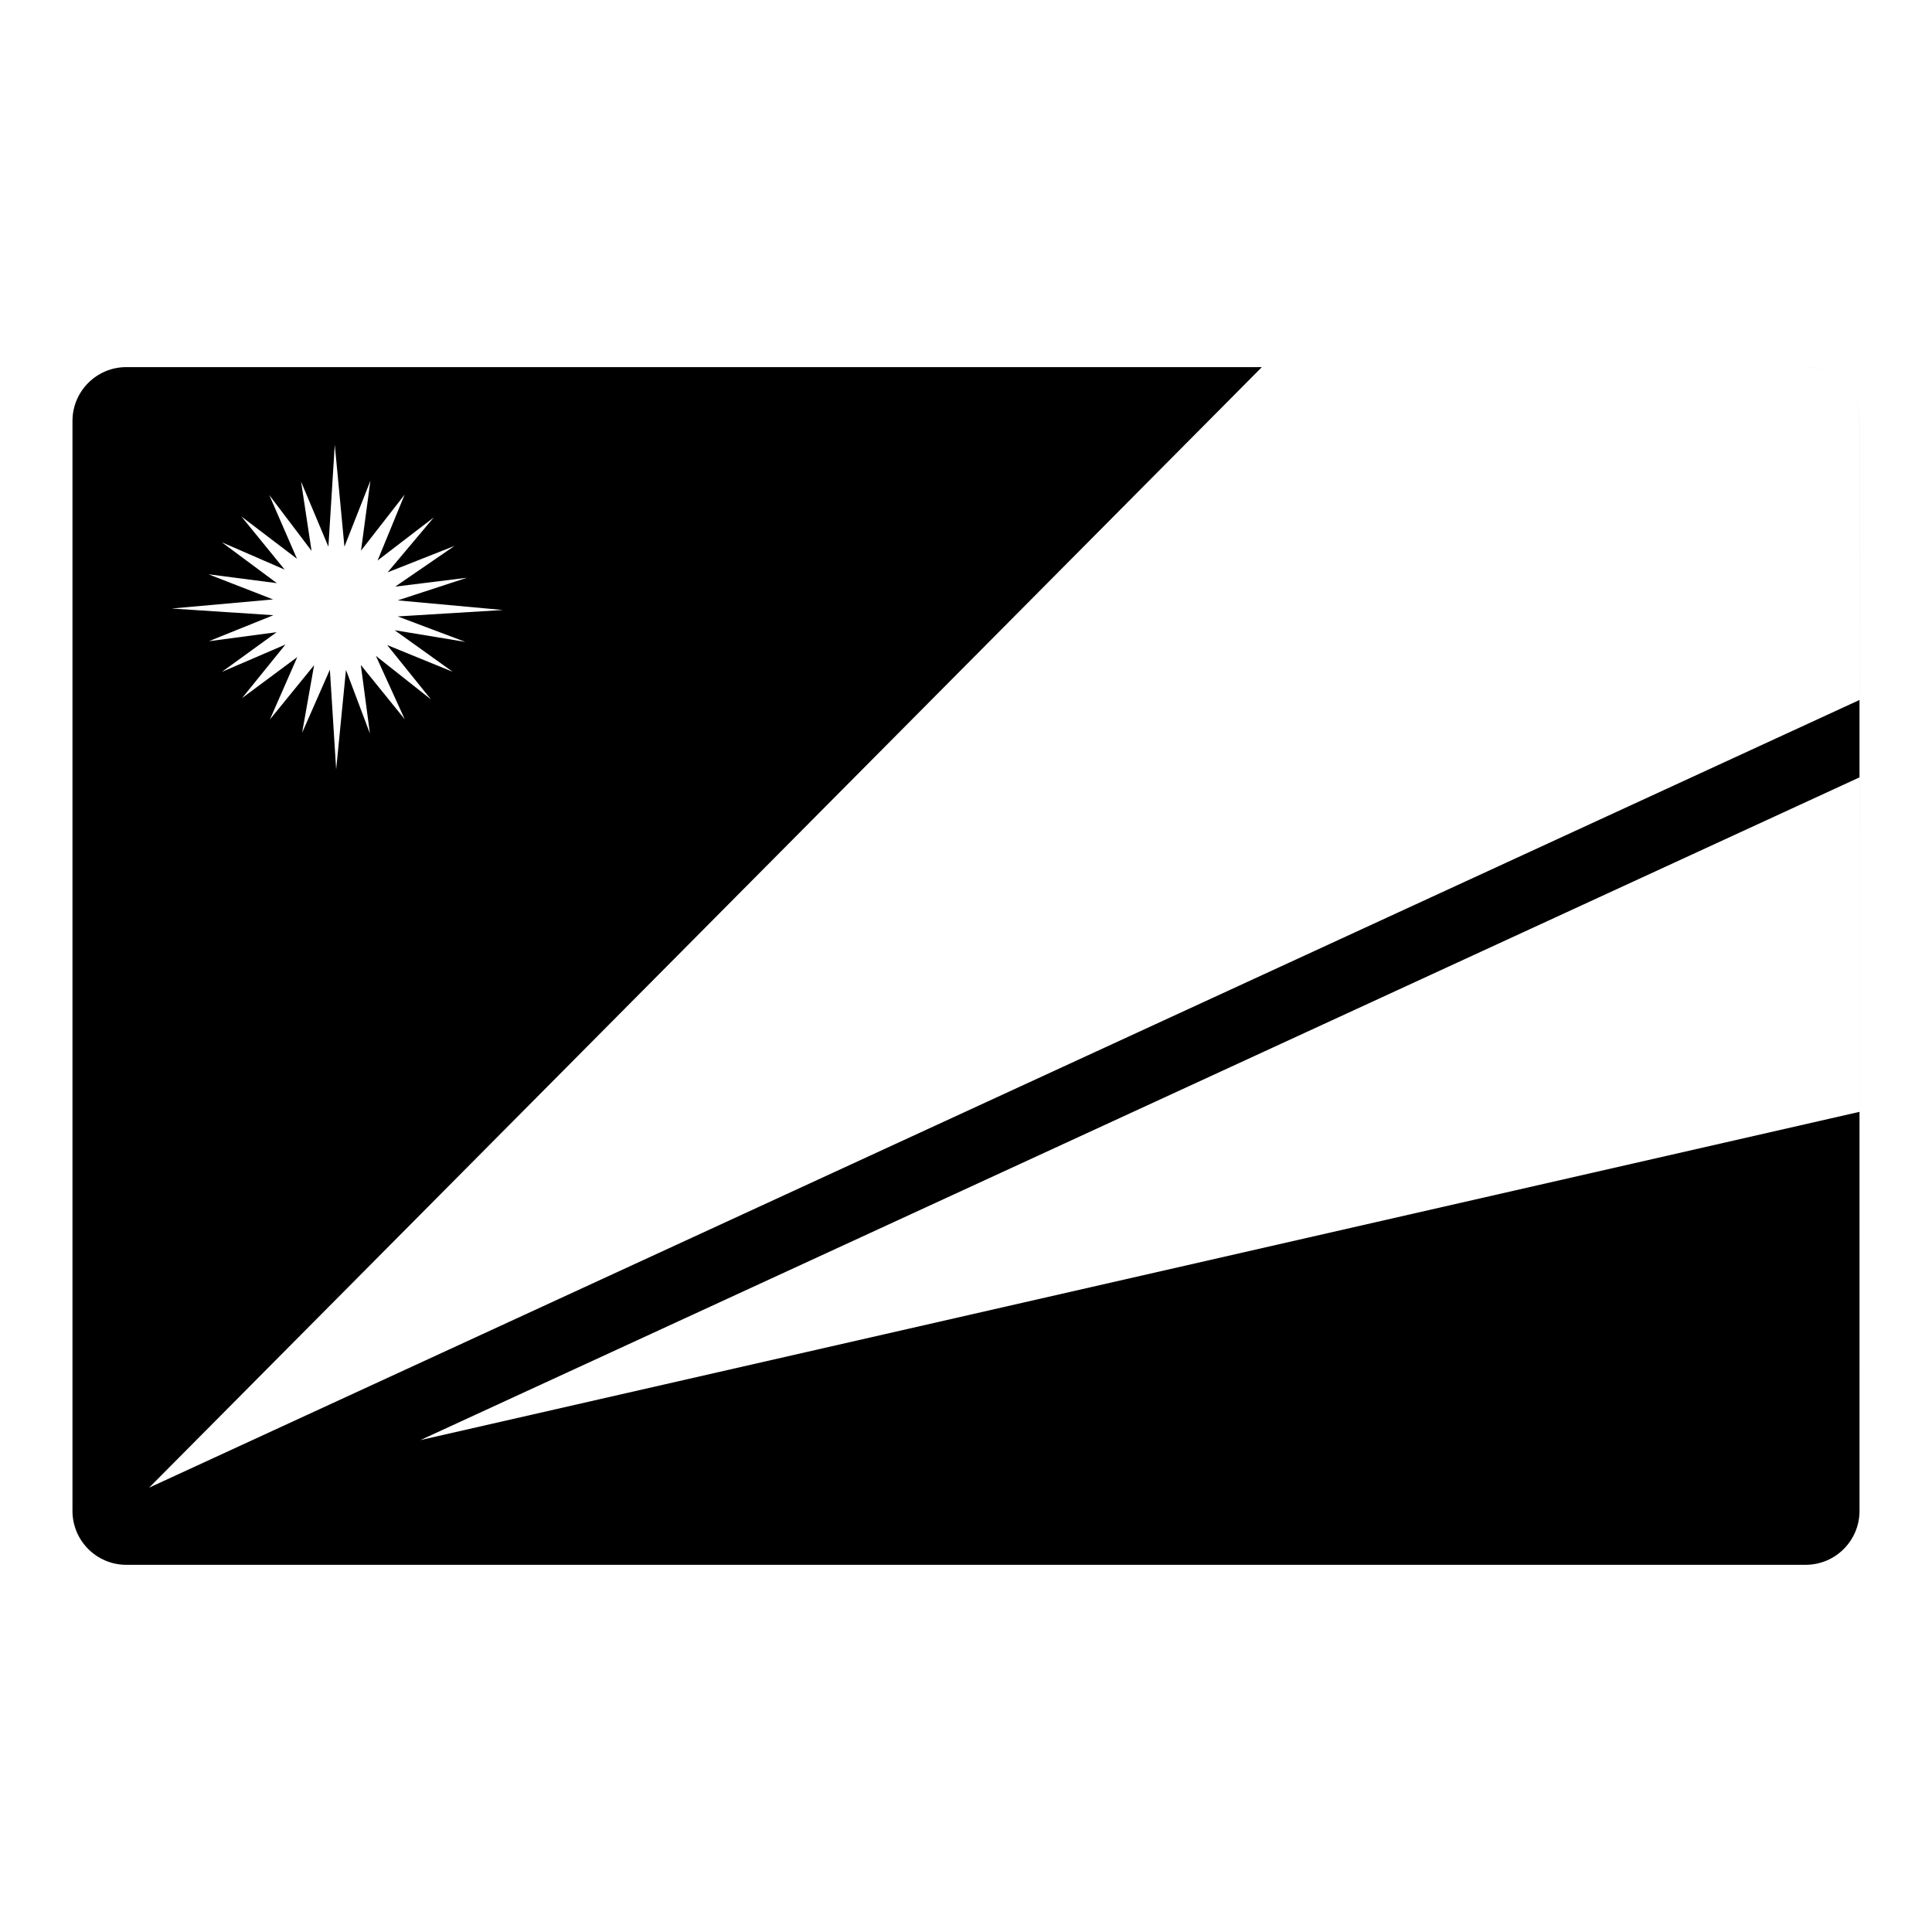
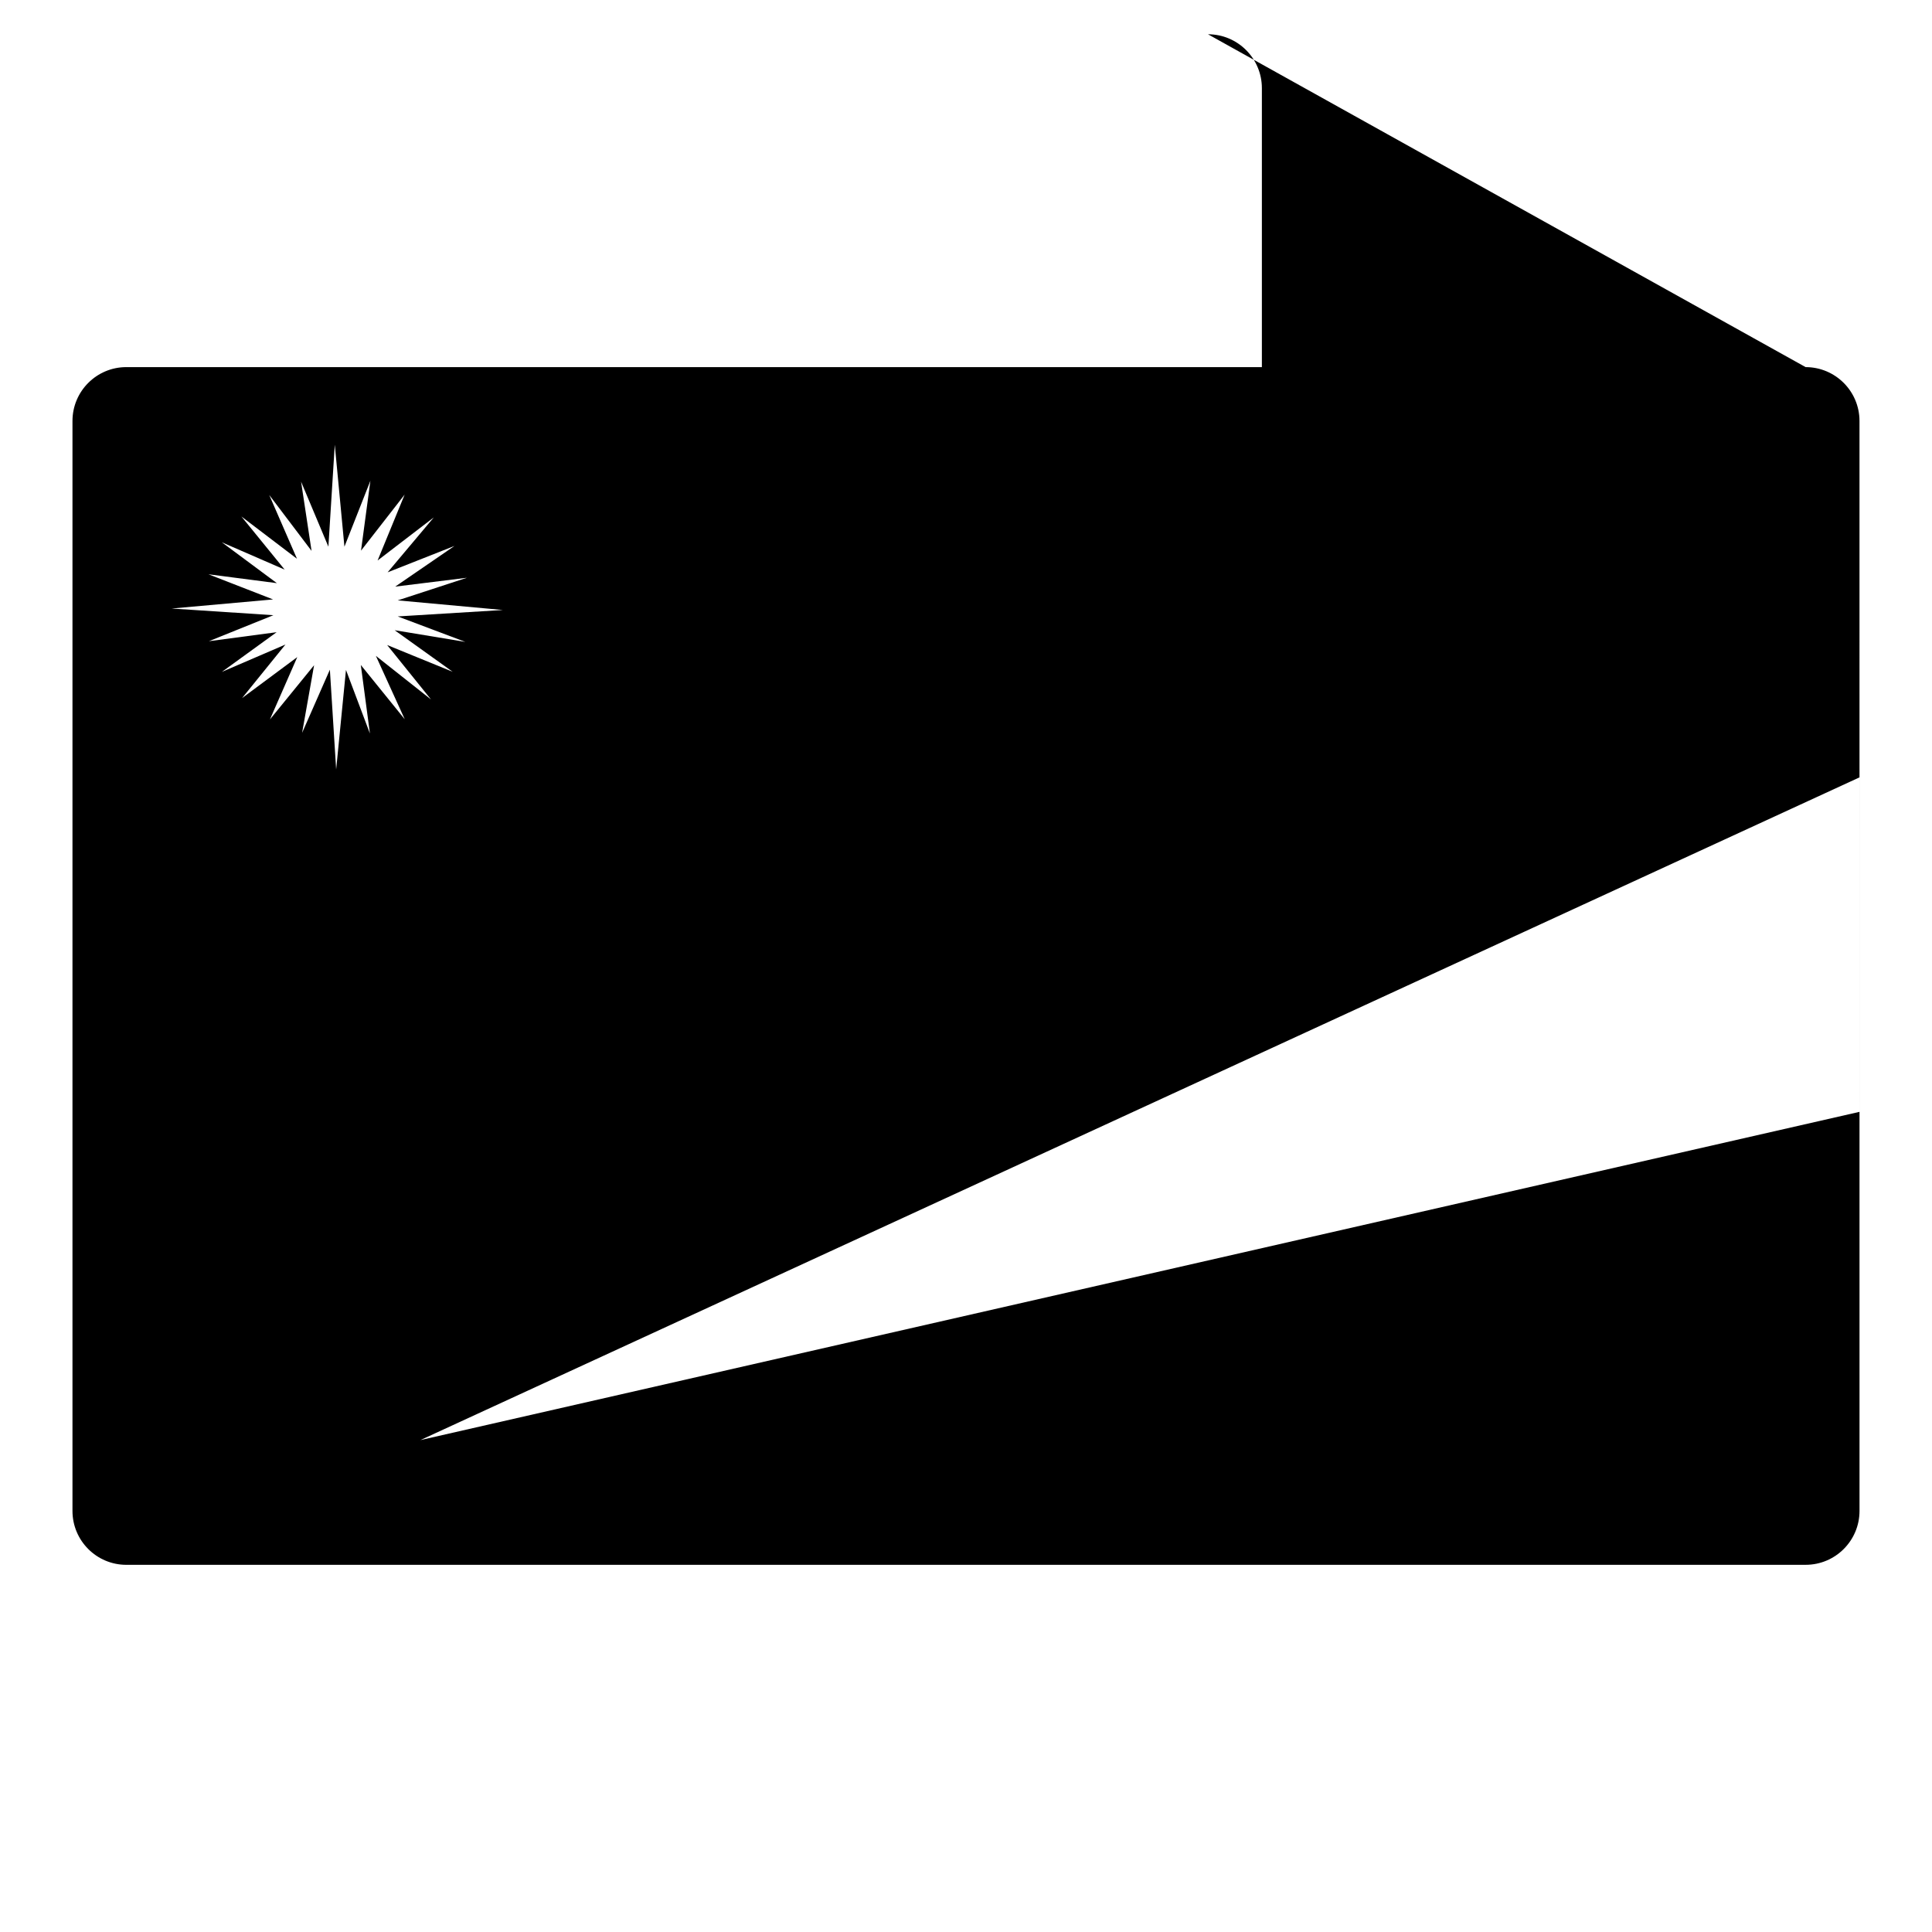
<svg xmlns="http://www.w3.org/2000/svg" fill="#000000" width="800px" height="800px" version="1.1" viewBox="144 144 512 512">
-   <path d="m636.79 544.41c0 7.883-6.398 14.281-14.277 14.281l-445.03 0.004c-7.883 0-14.277-6.398-14.277-14.285v-288.84c0-7.887 6.394-14.281 14.277-14.281h445.02c7.883 0 14.281 6.394 14.281 14.281zm-14.281-303.12h-144.1l-294.9 296.96 453.28-208.75v-73.922c0-7.887-6.398-14.285-14.281-14.285zm14.281 197.36v-88.641l-381.38 175.63zm-387.39-131.29 27.875-1.703-27.875-2.551 18.348-5.996-19.016 2.352 15.715-10.785-17.723 6.996 12.238-14.555-14.895 11.418 7.168-17.457-11.562 14.844 2.484-18.516-6.879 17.473-2.559-27.023-1.691 27.023-7.238-17.234 2.777 18.344-11.215-14.816 7.352 16.906-14.727-11.203 11.461 14.078-16.641-7.238 14.582 10.828-18.133-2.352 17.125 6.664-26.879 2.41 26.965 1.77-17.09 6.887 17.945-2.379-14.516 10.52 16.848-7.254-11.488 14.191 14.625-10.863-7.25 16.531 11.707-14.379-3.176 17.926 7.359-16.746 1.664 26.453 2.602-26.383 6.348 16.848-2.414-18.156 11.648 14.391-7.656-16.809 14.617 11.562-11.629-14.434 17.371 7.094-15.383-11.02 18.73 3.094z" />
+   <path d="m636.79 544.41c0 7.883-6.398 14.281-14.277 14.281l-445.03 0.004c-7.883 0-14.277-6.398-14.277-14.285v-288.84c0-7.887 6.394-14.281 14.277-14.281h445.02c7.883 0 14.281 6.394 14.281 14.281zm-14.281-303.12h-144.1v-73.922c0-7.887-6.398-14.285-14.281-14.285zm14.281 197.36v-88.641l-381.38 175.63zm-387.39-131.29 27.875-1.703-27.875-2.551 18.348-5.996-19.016 2.352 15.715-10.785-17.723 6.996 12.238-14.555-14.895 11.418 7.168-17.457-11.562 14.844 2.484-18.516-6.879 17.473-2.559-27.023-1.691 27.023-7.238-17.234 2.777 18.344-11.215-14.816 7.352 16.906-14.727-11.203 11.461 14.078-16.641-7.238 14.582 10.828-18.133-2.352 17.125 6.664-26.879 2.41 26.965 1.77-17.09 6.887 17.945-2.379-14.516 10.52 16.848-7.254-11.488 14.191 14.625-10.863-7.25 16.531 11.707-14.379-3.176 17.926 7.359-16.746 1.664 26.453 2.602-26.383 6.348 16.848-2.414-18.156 11.648 14.391-7.656-16.809 14.617 11.562-11.629-14.434 17.371 7.094-15.383-11.02 18.73 3.094z" />
</svg>